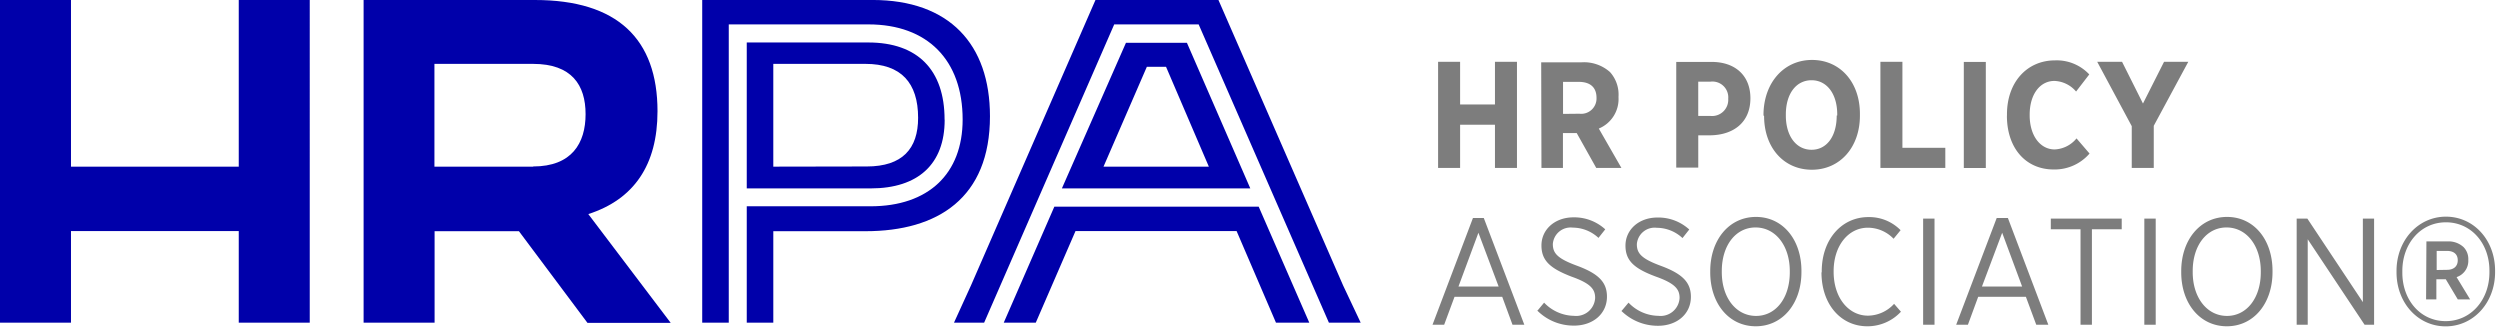
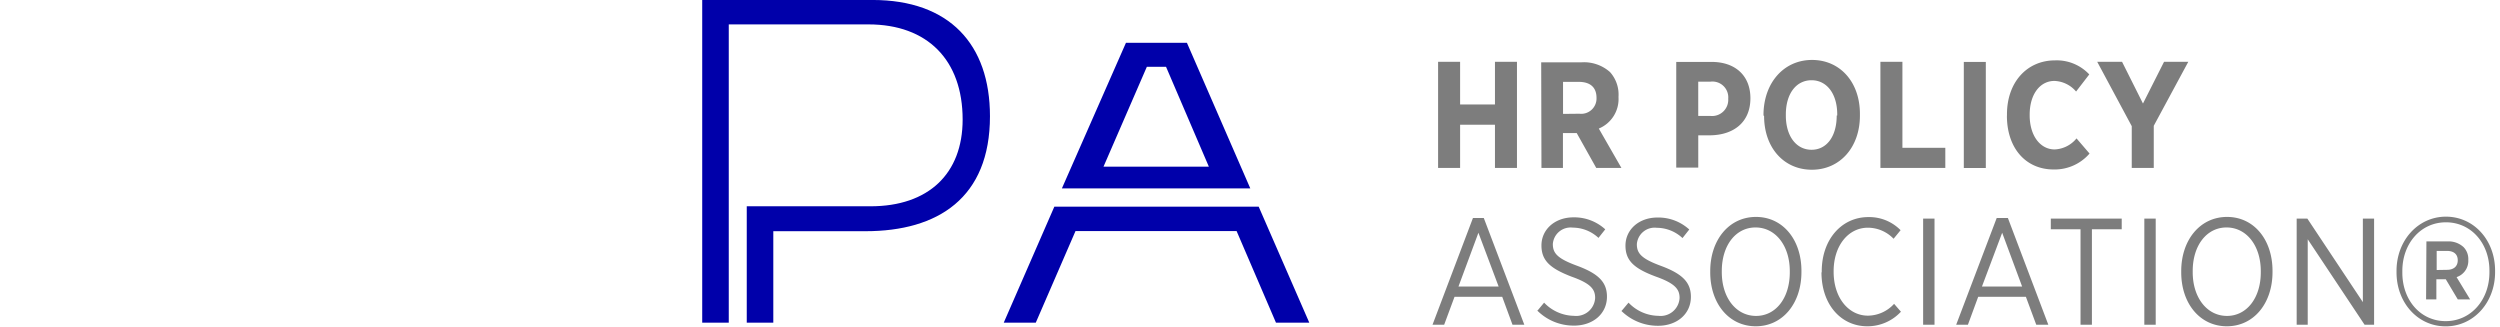
<svg xmlns="http://www.w3.org/2000/svg" width="245" height="32" viewBox="0 0 245 32">
-   <path fill="#00a" d="M23.398 0v16.331H6.957V0H0v31.622h6.957v-8.98h16.441v8.98h6.957V0h-6.957zm28.844 16.331h-9.668V6.26h9.668c3.793 0 5.145 2.081 5.145 4.926s-1.351 5.128-5.145 5.128zm12.194-5.421C64.436 3.818 60.508 0 52.418 0H35.633v31.622h6.957v-8.963h8.266l6.714 8.98h8.157l-8.073-10.658c4.481-1.443 6.781-4.826 6.781-10.071zM107.355 0L95.153 27.98l-1.662 3.642h2.954l12.748-29.231h8.275l12.765 29.231h3.114l-1.72-3.642L119.408 0h-12.051z" />
  <path fill="#00a" d="M123.351 20.251h-20.024l-4.96 11.372h3.139l3.894-8.98h15.786l3.86 8.98h3.265l-4.96-11.372zm-15.207-3.92l4.247-9.785h1.88l4.196 9.785zm2.199-12.135l-6.277 14.267h18.463l-6.21-14.267zM85.501 0H68.817v31.622h2.602V2.391h13.688c5.782 0 9.232 3.491 9.232 9.324 0 5.321-3.357 8.501-9.03 8.501H73.182v11.405h2.602v-8.963h9.039c7.092 0 12.194-3.265 12.194-11.263 0-7.058-3.978-11.397-11.514-11.397z" />
-   <path fill="#00a" d="M75.783 16.331V6.26h9.039c3.483 0 5.153 1.855 5.153 5.287 0 3.021-1.536 4.767-5.035 4.767zm16.785-4.615c0-4.876-2.652-7.553-7.469-7.553H73.182v14.301h12.127c4.683 0 7.268-2.392 7.268-6.714z" />
  <path fill="#7d7d7d" d="M140.933 6.059h2.157v4.179h3.416V6.059h2.157v10.398h-2.157v-4.23h-3.416v4.23h-2.157V6.059zm13.847 5.086a1.502 1.502 0 0 0 1.678-1.564v.003c0-1.041-.638-1.561-1.737-1.561h-1.544v3.139zm-3.743-5.035h3.911a3.843 3.843 0 0 1 2.832.952l-.004-.004a3.294 3.294 0 0 1 .838 2.418v-.009.059a3.132 3.132 0 0 1-1.91 3.064l-.021.008 2.216 3.86h-2.467l-1.913-3.416h-1.351v3.416h-2.106zm16.592 5.253a1.586 1.586 0 0 0 1.737-1.683v.005a1.553 1.553 0 0 0-1.772-1.678l.008-.001h-1.175v3.357zm-3.357-5.295h3.466c2.325 0 3.802 1.351 3.802 3.558 0 2.392-1.678 3.592-3.894 3.634h-1.217v3.164h-2.157zm15.777 5.253v-.101c0-2.056-1.041-3.357-2.518-3.357s-2.518 1.284-2.518 3.357v.101c0 2.056 1.049 3.357 2.518 3.357s2.467-1.284 2.467-3.357zm-7.226 0v-.176c.059-3.072 2.014-5.27 4.758-5.27s4.691 2.174 4.691 5.279v.176c0 3.105-1.955 5.304-4.708 5.304s-4.683-2.165-4.683-5.27zm11.456-5.262h2.157v8.426h4.205v1.972h-6.361V6.059zm8.174.009h2.157v10.398h-2.157V6.068zm4.23 5.27v-.134c0-3.147 1.964-5.287 4.708-5.287a4.368 4.368 0 0 1 3.355 1.374l.002.002-1.292 1.678a2.925 2.925 0 0 0-2.117-1.04h-.006c-1.402 0-2.425 1.292-2.425 3.307v.05c0 2.065 1.074 3.357 2.451 3.357a2.925 2.925 0 0 0 2.136-1.077l.004-.005 1.276 1.485a4.516 4.516 0 0 1-3.419 1.562l-.102-.001h.005c-2.736 0-4.582-2.09-4.582-5.27zm12.228 1.024l-3.382-6.303h2.434l2.048 4.087 2.065-4.087h2.375l-3.382 6.269v4.129h-2.157v-4.095zM144.885 22.81l1.981 5.27h-3.936zm-.537-1.443l-3.961 10.457h1.141l1.015-2.736h4.675l1.007 2.736h1.158l-3.97-10.457zm6.278 9.131l.697-.839a4.127 4.127 0 0 0 2.916 1.292h.004a1.862 1.862 0 0 0 2.081-1.749v-.005c0-.839-.411-1.41-2.299-2.081-2.123-.814-2.963-1.586-2.963-3.063 0-1.561 1.309-2.753 3.139-2.753l.075-.001c1.172 0 2.24.447 3.042 1.179l-.004-.003-.663.839a3.71 3.71 0 0 0-2.516-1.007h-.002a1.746 1.746 0 0 0-1.955 1.606v.006c0 .906.462 1.427 2.417 2.14 2.115.789 2.887 1.637 2.887 3.013 0 1.678-1.368 2.837-3.223 2.837h-.046a5.021 5.021 0 0 1-3.563-1.477zm8.266 0l.705-.839a4.11 4.11 0 0 0 2.917 1.292h.004a1.862 1.862 0 0 0 2.081-1.749v-.005c0-.839-.42-1.41-2.299-2.081-2.157-.797-3.004-1.569-3.004-3.046 0-1.561 1.309-2.753 3.139-2.753l.075-.001c1.172 0 2.24.447 3.042 1.179l-.004-.003-.663.839a3.71 3.71 0 0 0-2.516-1.007h-.002a1.746 1.746 0 0 0-1.955 1.606v.006c0 .906.462 1.427 2.417 2.14 2.106.789 2.879 1.637 2.879 3.013 0 1.678-1.36 2.837-3.223 2.837h-.018c-1.4 0-2.669-.564-3.591-1.477zm16.508-3.81v-.109c0-2.518-1.41-4.288-3.357-4.288s-3.307 1.762-3.307 4.272v.109c0 2.518 1.41 4.288 3.357 4.288s3.307-1.762 3.307-4.272zm-7.797 0v-.117c0-3.055 1.838-5.312 4.482-5.312s4.456 2.241 4.456 5.287v.117c0 3.055-1.83 5.312-4.473 5.312s-4.465-2.241-4.465-5.287zm10.927 0v-.092c0-3.147 1.964-5.321 4.565-5.321l.089-.001c1.203 0 2.291.491 3.075 1.285l-.688.839a3.499 3.499 0 0 0-2.517-1.083h-.001c-1.913 0-3.357 1.754-3.357 4.263v.059c0 2.56 1.477 4.297 3.357 4.297a3.506 3.506 0 0 0 2.565-1.155l.003-.003.671.772a4.47 4.47 0 0 1-3.279 1.427h-.02.001c-2.568 0-4.49-2.123-4.49-5.287zm9.937-5.262h1.116v10.398h-1.116V21.426zm7.746 1.384l1.955 5.27h-3.936zm-.537-1.443l-3.97 10.457h1.15l1.007-2.736h4.675l1.015 2.736h1.183l-3.961-10.457zm5.304.059v1.041h2.912v9.357h1.116v-9.357h2.921v-1.041h-6.949zm9.164 0h1.116v10.398h-1.116V21.426zm11.414 5.262v-.109c0-2.518-1.41-4.288-3.357-4.288s-3.315 1.762-3.315 4.272v.109c0 2.518 1.418 4.288 3.357 4.288s3.315-1.762 3.315-4.272zm-7.797 0v-.117c0-3.055 1.846-5.312 4.49-5.312s4.456 2.241 4.456 5.287v.117c0 3.055-1.83 5.312-4.473 5.312s-4.473-2.241-4.473-5.287zm17.8-5.262v8.183l-5.438-8.183h-1.049v10.398h1.083v-8.376l5.572 8.376h.932V21.426h-1.099zm8.25 5.018c.638 0 1.049-.336 1.049-.932 0-.621-.411-.923-1.066-.923h-.999v1.872zm-2.022-2.786h2.065a2.166 2.166 0 0 1 1.58.564l-.002-.002c.286.3.463.708.463 1.157l-.001.063v-.003.042l.002.085c0 .739-.477 1.366-1.14 1.59l-.012.003 1.326 2.182h-1.208l-1.175-1.972h-.923v1.972h-1.007zm6.176 3.038v-.176c0-2.66-1.779-4.733-4.263-4.733s-4.272 2.09-4.272 4.767v.176c0 2.66 1.762 4.742 4.247 4.742s4.288-2.098 4.288-4.775zm-9.105 0v-.159c0-2.954 2.098-5.304 4.842-5.304s4.817 2.316 4.817 5.287v.159c0 2.962-2.098 5.304-4.842 5.304s-4.817-2.333-4.817-5.287z" />
</svg>